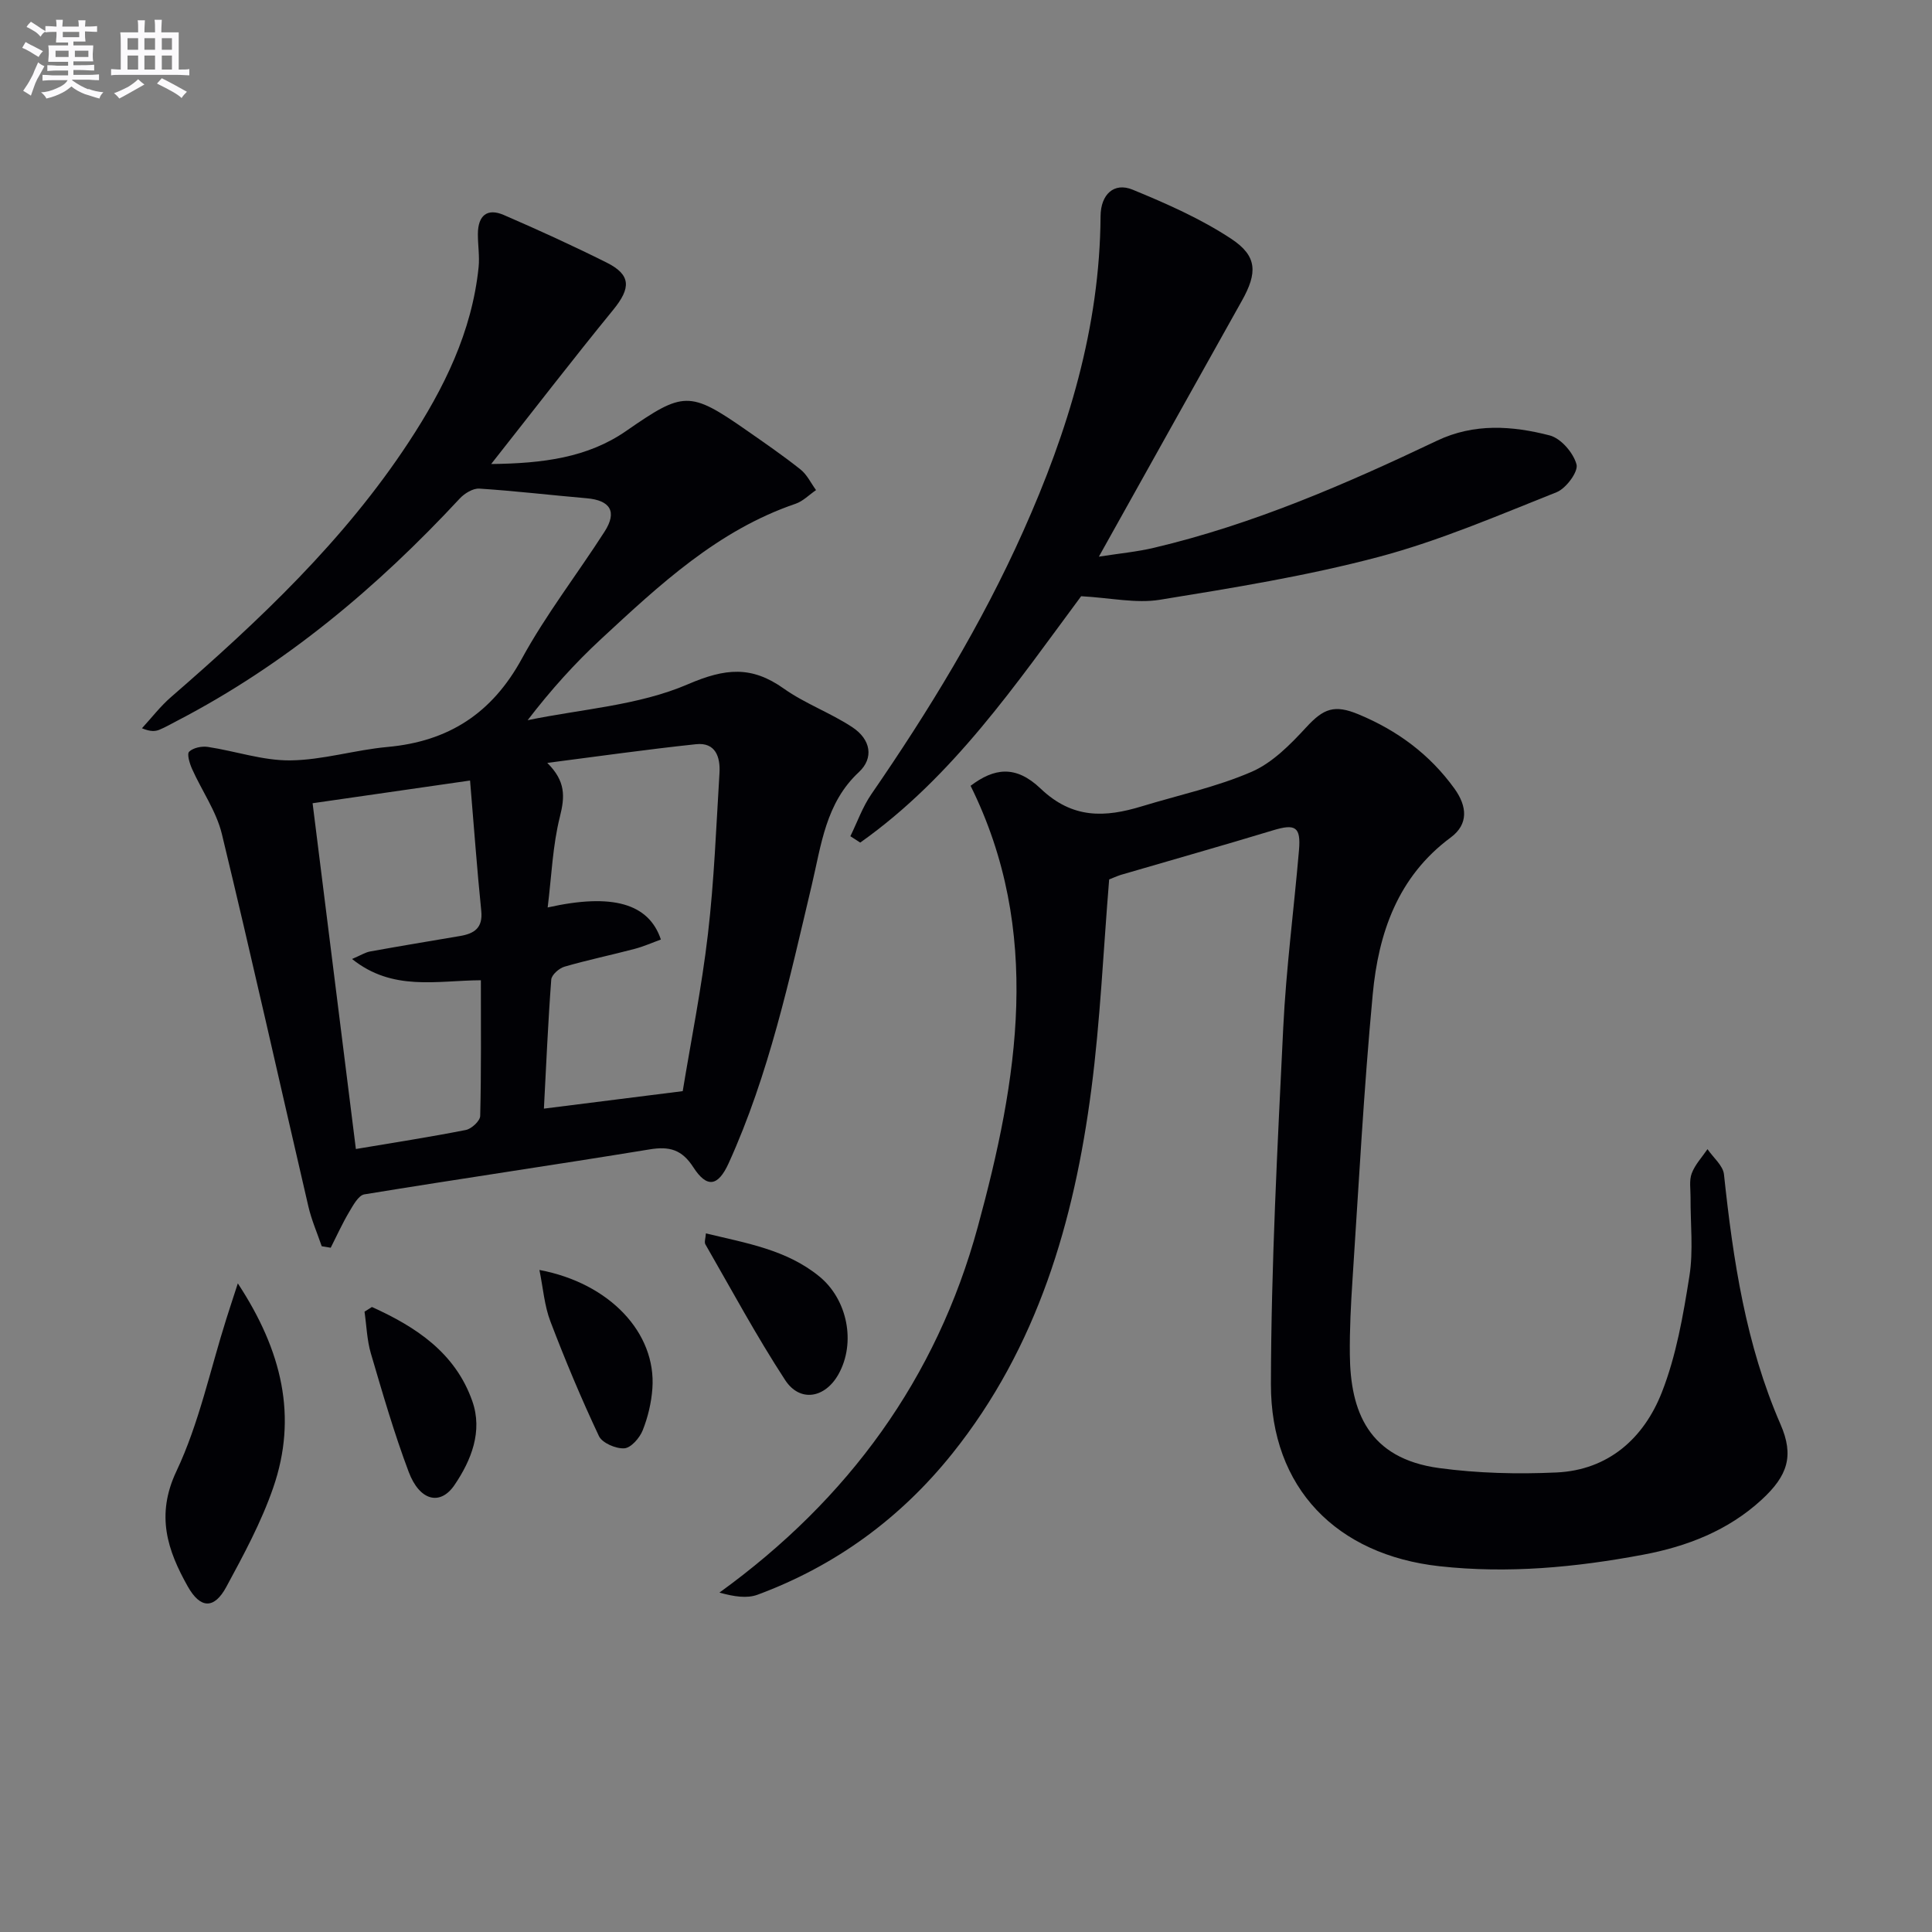
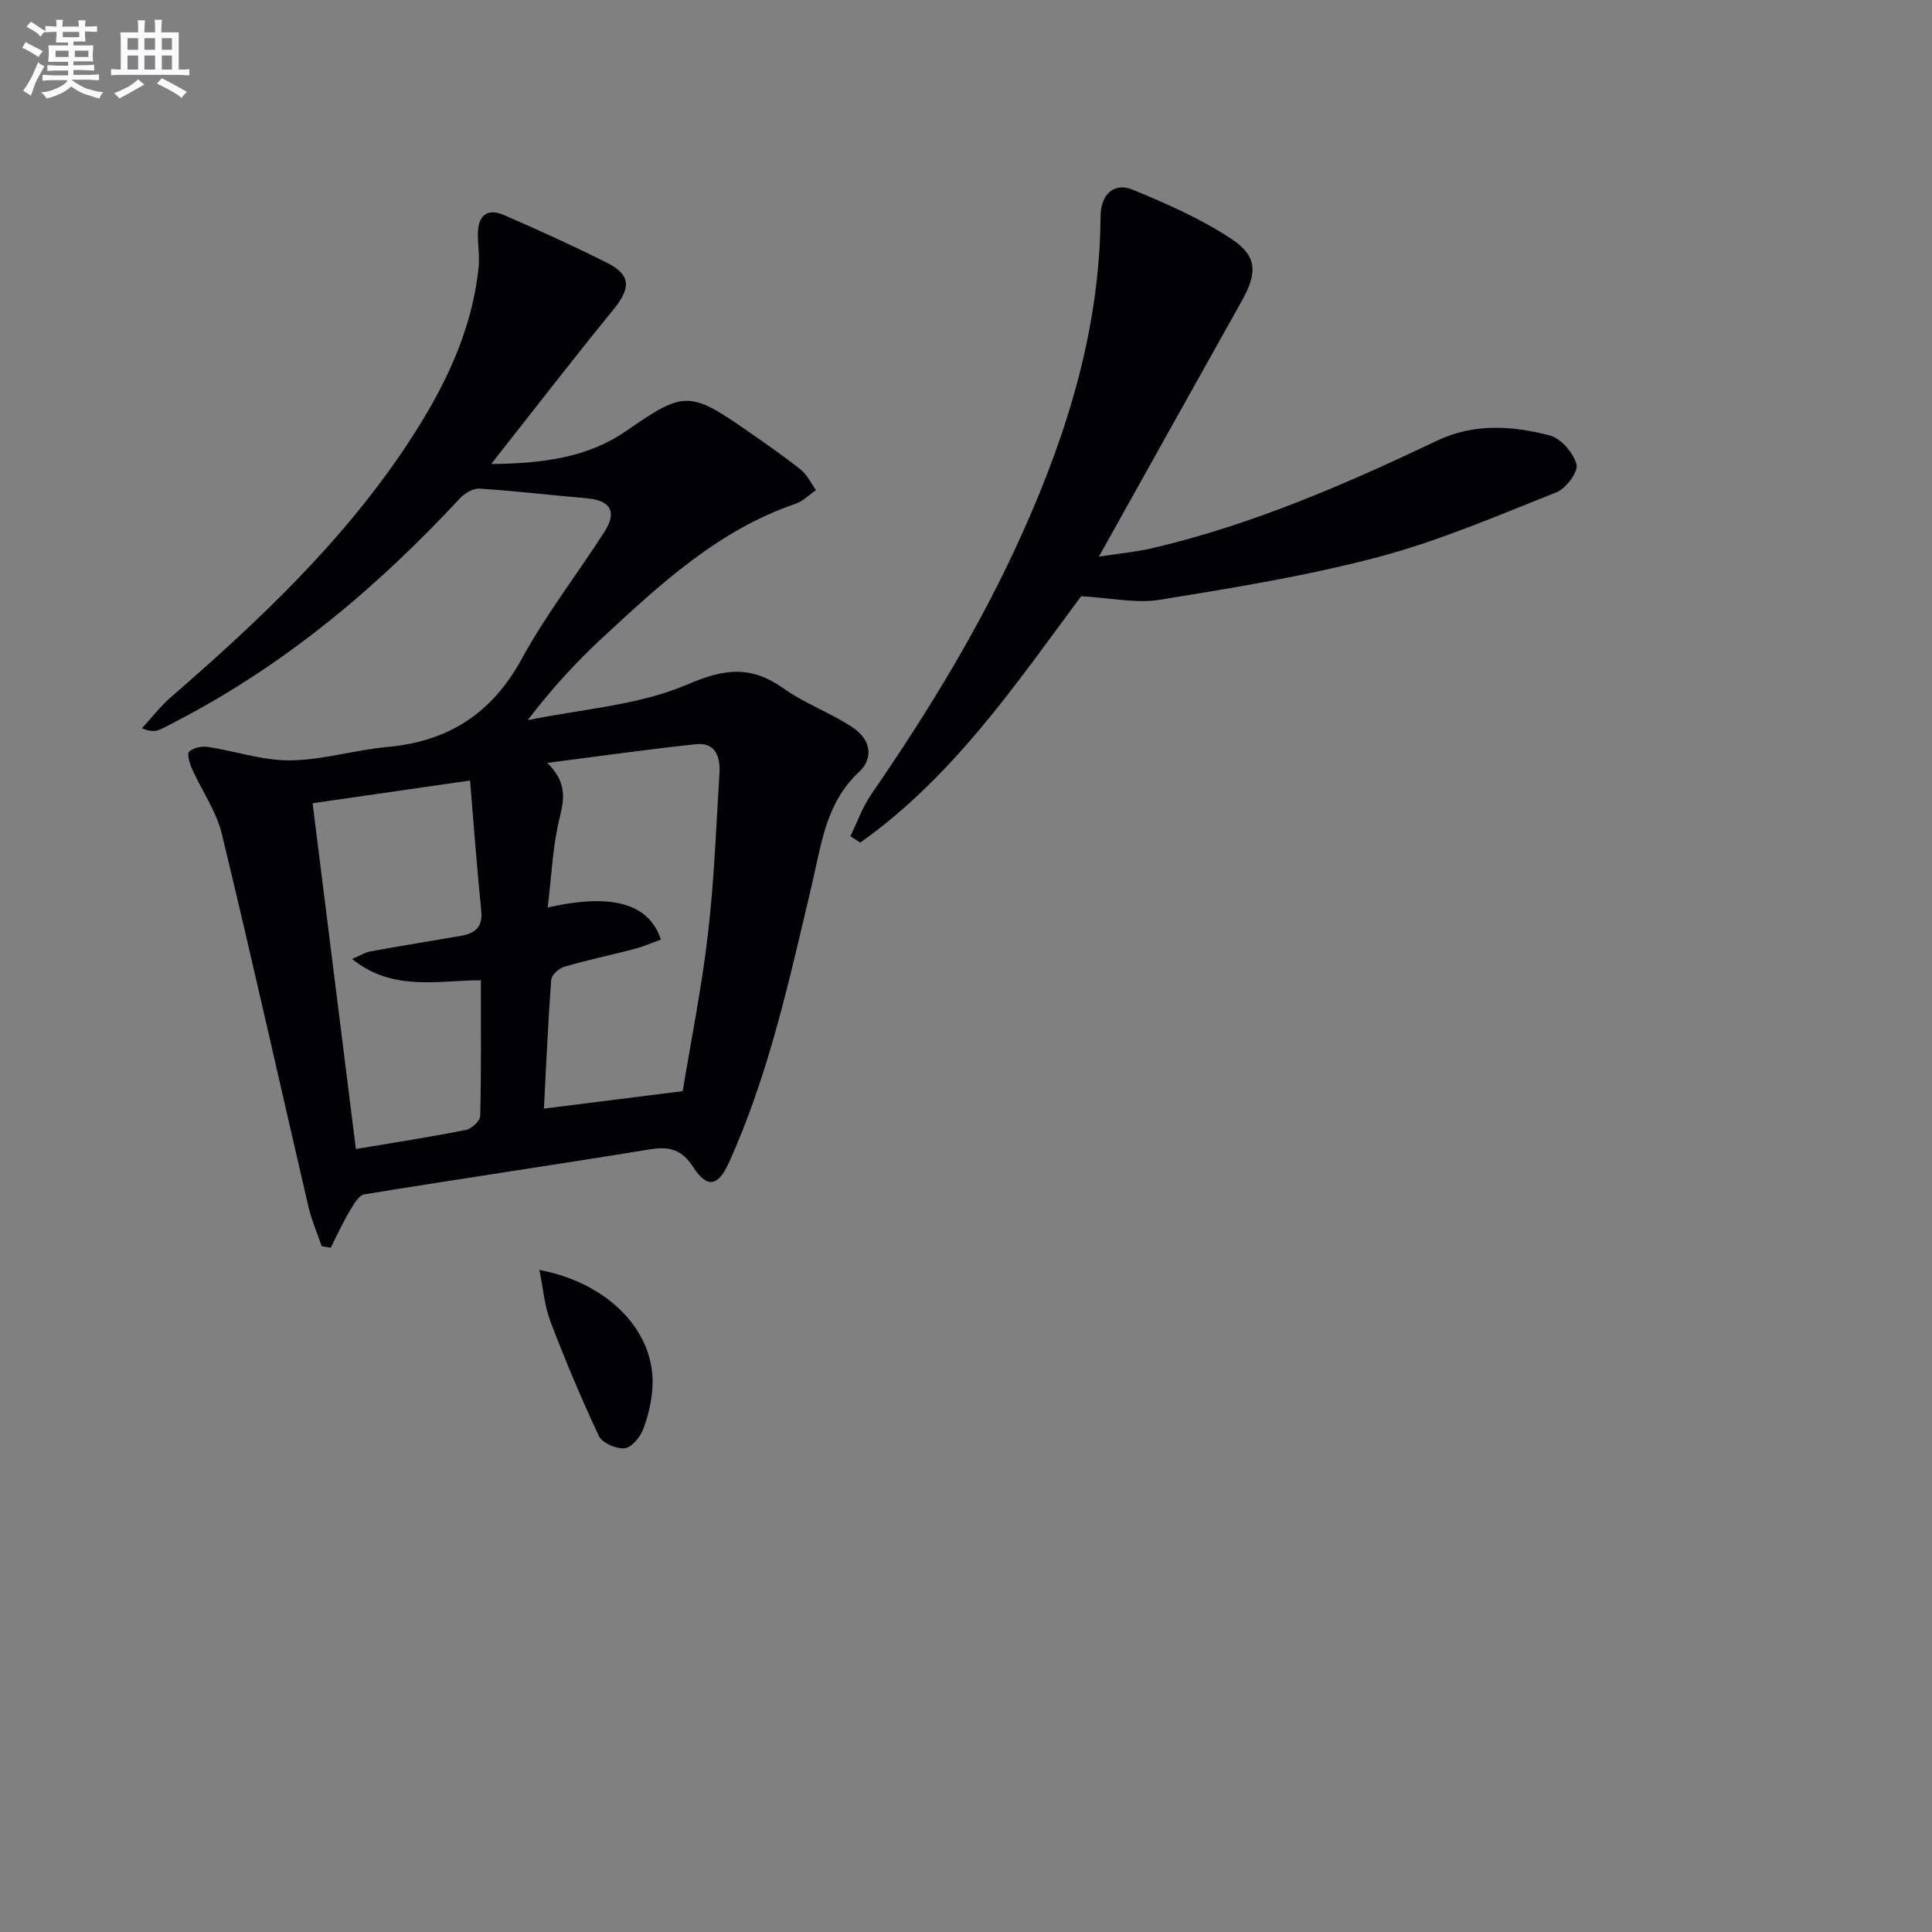
<svg xmlns="http://www.w3.org/2000/svg" enable-background="new 0 0 400 400" viewBox="0 0 400 400">
  <rect x="0" y="0" width="400" height="400" fill="#808080" stroke="none" />
  <g fill="#010105">
    <path d="m66.61 258.02c-.94-2.75-2.12-5.44-2.77-8.26-5.97-25.69-11.7-51.44-17.9-77.07-1.14-4.72-4.16-8.98-6.18-13.5-.5-1.12-1.1-3.1-.59-3.57.85-.81 2.6-1.17 3.86-.98 5.71.86 11.39 2.85 17.06 2.79 6.72-.07 13.4-2.17 20.15-2.78 12.64-1.15 21.63-6.96 27.81-18.29 5-9.16 11.48-17.5 17.13-26.31 2.63-4.11 1.19-6.46-3.7-6.89-7.42-.64-14.81-1.52-22.24-2-1.32-.08-3.07.99-4.05 2.05-17.12 18.43-36.14 34.41-58.58 46.06-1.18.61-2.33 1.28-3.55 1.79-.86.36-1.83.48-3.67-.28 2-2.17 3.81-4.55 6.03-6.47 18.28-15.86 35.83-32.4 49.22-52.8 7.26-11.06 13.07-22.77 14.45-36.19.23-2.26-.16-4.59-.15-6.88.02-3.84 1.94-5.41 5.36-3.93 7.17 3.1 14.28 6.35 21.27 9.84 5.11 2.55 5.09 5.27 1.37 9.82-8.3 10.16-16.31 20.57-25.25 31.9 10.73-.12 19.97-1.32 27.93-6.83 11.83-8.19 13.1-8.41 24.87-.2 3.8 2.65 7.63 5.28 11.25 8.16 1.35 1.07 2.16 2.83 3.21 4.27-1.41.96-2.69 2.3-4.24 2.83-16.1 5.49-28.16 16.79-40.24 27.98-5.44 5.03-10.42 10.56-15.23 16.83 11.13-2.31 22.95-3.03 33.18-7.44 7.78-3.35 13.18-3.84 19.85.89 4.4 3.12 9.66 5.01 14.18 7.99 3.89 2.56 4.47 6.42 1.39 9.29-6.9 6.41-7.79 15.05-9.78 23.44-4.63 19.5-8.84 39.14-17.19 57.53-2.2 4.85-4.51 5.23-7.33.85-2.36-3.66-4.95-4.37-9.05-3.69-19.66 3.22-39.38 6.09-59.05 9.31-1.23.2-2.33 2.27-3.16 3.66-1.41 2.38-2.56 4.92-3.81 7.39-.64-.11-1.25-.21-1.86-.31zm74.74-32.11c1.69-10.32 3.92-21.37 5.22-32.53 1.29-11.05 1.71-22.21 2.39-33.33.2-3.31-.81-6.4-4.85-5.97-10.29 1.09-20.54 2.55-30.8 3.87 3.83 3.81 3.66 6.96 2.61 11.15-1.5 5.96-1.72 12.25-2.53 18.78 13.44-3.01 20.95-.81 23.44 6.64-1.82.66-3.61 1.46-5.49 1.95-4.81 1.27-9.69 2.28-14.47 3.67-1.12.33-2.67 1.69-2.74 2.68-.67 8.9-1.05 17.82-1.52 26.71 9.09-1.15 18.19-2.29 28.74-3.62zm-44.03-64.31c-11.82 1.7-22.4 3.23-32.6 4.7 3.03 24.19 5.99 47.8 8.96 71.59 7.78-1.31 15.3-2.47 22.76-3.94 1.18-.23 2.95-1.87 2.98-2.9.23-9.28.14-18.57.14-28.1-9.14.05-18.25 2.35-26.67-4.4 1.78-.76 2.72-1.37 3.75-1.56 6.19-1.12 12.4-2.15 18.61-3.2 2.94-.5 4.75-1.66 4.39-5.2-.89-8.71-1.51-17.44-2.32-26.99z" />
-     <path d="m229.64 182.08c-1.21 14.7-1.83 29.16-3.69 43.46-3.56 27.36-11.14 53.36-28.79 75.41-10.75 13.42-24.18 23.23-40.29 29.21-2.2.82-4.85.42-7.92-.43 26.74-19.34 44.95-44.39 53.49-75.72 8.3-30.44 13.43-61.19-1.49-91.32 4.87-3.67 9.32-4.36 14.51.59 6.63 6.32 13.35 5.97 20.94 3.66 7.6-2.32 15.48-4 22.72-7.14 4.32-1.87 8.04-5.66 11.33-9.23 3.59-3.9 5.83-4.75 10.83-2.67 8.03 3.34 14.72 8.27 19.84 15.36 2.66 3.69 2.94 7.38-.75 10.12-10.99 8.13-14.97 19.81-16.16 32.47-1.85 19.66-2.89 39.4-4.19 59.12-.34 5.14-.6 10.29-.55 15.44.1 11.77 3.81 21.55 18.5 23.54 7.99 1.08 16.2 1.28 24.27.91 10.77-.49 18.1-7.1 21.82-16.57 2.99-7.61 4.42-15.92 5.71-24.06.85-5.33.2-10.9.24-16.36.01-1.66-.31-3.48.25-4.95.69-1.82 2.14-3.35 3.26-5 1.18 1.74 3.22 3.39 3.41 5.23 1.89 17.72 4.51 35.21 11.71 51.75 2.84 6.52 1.48 10.63-3.89 15.58-6.97 6.43-15.54 9.72-24.58 11.41-13.91 2.61-27.93 3.95-42.15 2.38-21.23-2.35-34.94-16.13-34.89-37.72.05-24.59 1.36-49.2 2.55-73.77.6-12.27 2.21-24.49 3.26-36.74.42-4.88-.75-5.54-5.41-4.12-10.48 3.18-21.02 6.15-31.53 9.23-.93.31-1.83.73-2.36.93z" />
    <path d="m223.84 123.44c-13.36 17.99-26.46 37.37-45.74 51.01-.68-.44-1.36-.88-2.04-1.32 1.43-2.92 2.53-6.07 4.35-8.71 11.91-17.29 22.81-35.15 31.4-54.35 9.31-20.79 15.9-42.25 16.05-65.31.03-4.51 2.78-7.08 6.64-5.49 7.01 2.88 14.08 6 20.38 10.15 5.5 3.61 5.46 7.1 2.23 12.86-9.66 17.25-19.29 34.51-29.6 52.97 4.34-.68 7.94-1.01 11.42-1.84 20.49-4.84 39.68-13.17 58.59-22.17 7.69-3.66 15.59-3.09 23.33-1.09 2.32.6 4.91 3.61 5.55 6 .41 1.5-2.16 4.97-4.11 5.75-12.15 4.83-24.26 10.06-36.84 13.4-14.86 3.94-30.14 6.41-45.34 8.88-4.92.79-10.16-.4-16.27-.74z" />
-     <path d="m49.24 265.71c9.2 14.01 12.38 27.64 7.34 42.26-2.46 7.14-6.12 13.92-9.73 20.59-2.49 4.6-5.35 4.57-7.98-.11-4.2-7.47-6.66-14.73-2.34-23.86 4.69-9.92 6.98-20.97 10.33-31.53.63-2 1.29-4 2.38-7.35z" />
-     <path d="m146.15 255.36c8.4 2.03 16.7 3.37 23.49 8.92 5.82 4.76 7.61 13.71 3.96 20.24-2.77 4.96-7.98 5.9-11.05 1.2-5.93-9.09-11.09-18.68-16.51-28.1-.26-.46.04-1.24.11-2.26z" />
-     <path d="m77 270.6c9.09 4.1 17.28 9.46 20.8 19.53 2.16 6.19-.2 12.18-3.71 17.34-2.95 4.33-7.21 3.28-9.47-2.72-3.02-8.02-5.41-16.29-7.83-24.52-.82-2.78-.9-5.77-1.32-8.66.52-.33 1.03-.65 1.53-.97z" />
    <path d="m111.68 262.93c14.57 2.74 24.21 13.05 23.39 24.53-.21 2.94-.92 5.95-2.01 8.68-.63 1.58-2.43 3.64-3.81 3.72-1.75.11-4.58-1.11-5.25-2.54-3.66-7.76-6.98-15.7-10.04-23.72-1.25-3.26-1.51-6.9-2.28-10.67z" />
  </g>
  <path d="m6.8 9.5c.6.3 1.3.7 2.1 1.1-.4.4-.7.8-.9 1.2-.7-.4-1.3-.8-1.8-1.1s-1.1-.6-1.6-.8c.2-.4.5-.8.7-1.2.4.2.8.5 1.5.8zm.9 6.9c-.3.6-.5 1.1-.7 1.7s-.4 1.1-.6 1.7c-.6-.4-1.1-.7-1.6-1 .7-1 1.2-1.8 1.5-2.4.3-.5.6-1.1.8-1.7.3-.6.5-1.2.8-1.8.3.3.8.6 1.3.8-.7 1.3-1.2 2.2-1.5 2.7zm.1-11c.4.3 1 .7 1.7 1.1-.5.2-.8.6-1.1 1.1-.5-.6-1-1-1.4-1.2s-.9-.6-1.5-.8c.2-.4.5-.7.9-1.1.5.3.9.6 1.4.9zm10.5 13c1 .4 2 .6 3.1.7-.4.4-.7.8-.8 1.3-.9-.2-1.9-.6-3-.9-1-.4-2-.9-2.8-1.6-.5.4-1.1.9-1.9 1.3s-1.9.9-3.3 1.2c-.1-.3-.5-.8-1.1-1.3 1 0 2.1-.3 3.2-.8 1.2-.5 1.9-1 2.3-1.7h-3.2c-.4 0-1 0-2 .1v-1.2c1 0 1.7.1 2 .1h3.3v-1h-2.3c-.2 0-.9 0-2 .1v-1.2c1.2 0 1.9.1 2 .1h2.3v-.8h-4.1c0-.7.1-1.2.1-1.6 0-.5 0-1.1-.1-1.8h4.1v-.6h-2.5c0-.6.1-1.1.1-1.6v-.6h-.5c-.4 0-1 0-1.8.1v-1.3c1.2 0 1.9.1 2.1.1h.2c0-.3 0-.8-.1-1.4h1.4c0 .6-.1 1-.1 1.4h3.4c0-.4 0-.8-.1-1.3h1.5c0 .4-.1.9-.1 1.3.7 0 1.5 0 2.5-.1v1.2c-1 0-1.8-.1-2.5-.1v.6c0 .3 0 .8.1 1.5h-2.5v.8h4.1c0 .7-.1 1.3-.1 1.8s0 1 .1 1.5h-4.1v.8h1.4c.8 0 1.8 0 2.9-.1v1.2c-1 0-1.9-.1-2.8-.1h-1.5v1h3.2c.3 0 1 0 2.1-.1v1.2c-1.1 0-1.8-.1-2.1-.1h-3.4l-.1.1c1.4 1 2.4 1.5 3.4 1.9zm-4.1-6.6v-1.3h-2.7v1.3zm2.2-4.1v-1.1h-3.4v1.1zm1.9 4.1v-1.3h-2.8v1.3z" fill="#fbfafc" />
  <path d="m37 6.7v2.3 5.4c1 0 1.8 0 2.2-.1v1.3c-.6 0-1.5-.1-2.5-.1h-11.9c-.7 0-1.3 0-1.8.1v-1.3c.5 0 1.1.1 2 .1v-5.2c0-1 0-1.8-.1-2.5h3.7c0-1.3 0-2.1-.1-2.5h1.5c0 .4-.1 1.3-.1 2.5h2.2c0-1.2 0-2.1-.1-2.6h1.5c0 .4-.1 1.3-.1 2.6zm-12.3 13.7c-.3-.4-.7-.8-1.1-1.1 1.1-.4 2.1-.9 2.9-1.3.8-.5 1.5-1 2.1-1.6.4.4.9.8 1.3 1.1-2.5 1.4-4.2 2.4-5.2 2.9zm3.9-10.1v-2.4h-2.2v2.4zm0 4.1v-2.9h-2.2v2.9zm3.5-4.1v-2.4h-2.2v2.4zm0 4.1v-2.9h-2.2v2.9zm.4 2.9 1-1.1c.6.3 1.4.7 2.5 1.3s2 1.1 2.7 1.5c-.4.4-.8.8-1.1 1.3-.8-.8-2.5-1.7-5.1-3zm3.1-7v-2.4h-2.1v2.4zm0 4.1v-2.9h-2.1v2.9z" fill="#fbfafc" />
</svg>